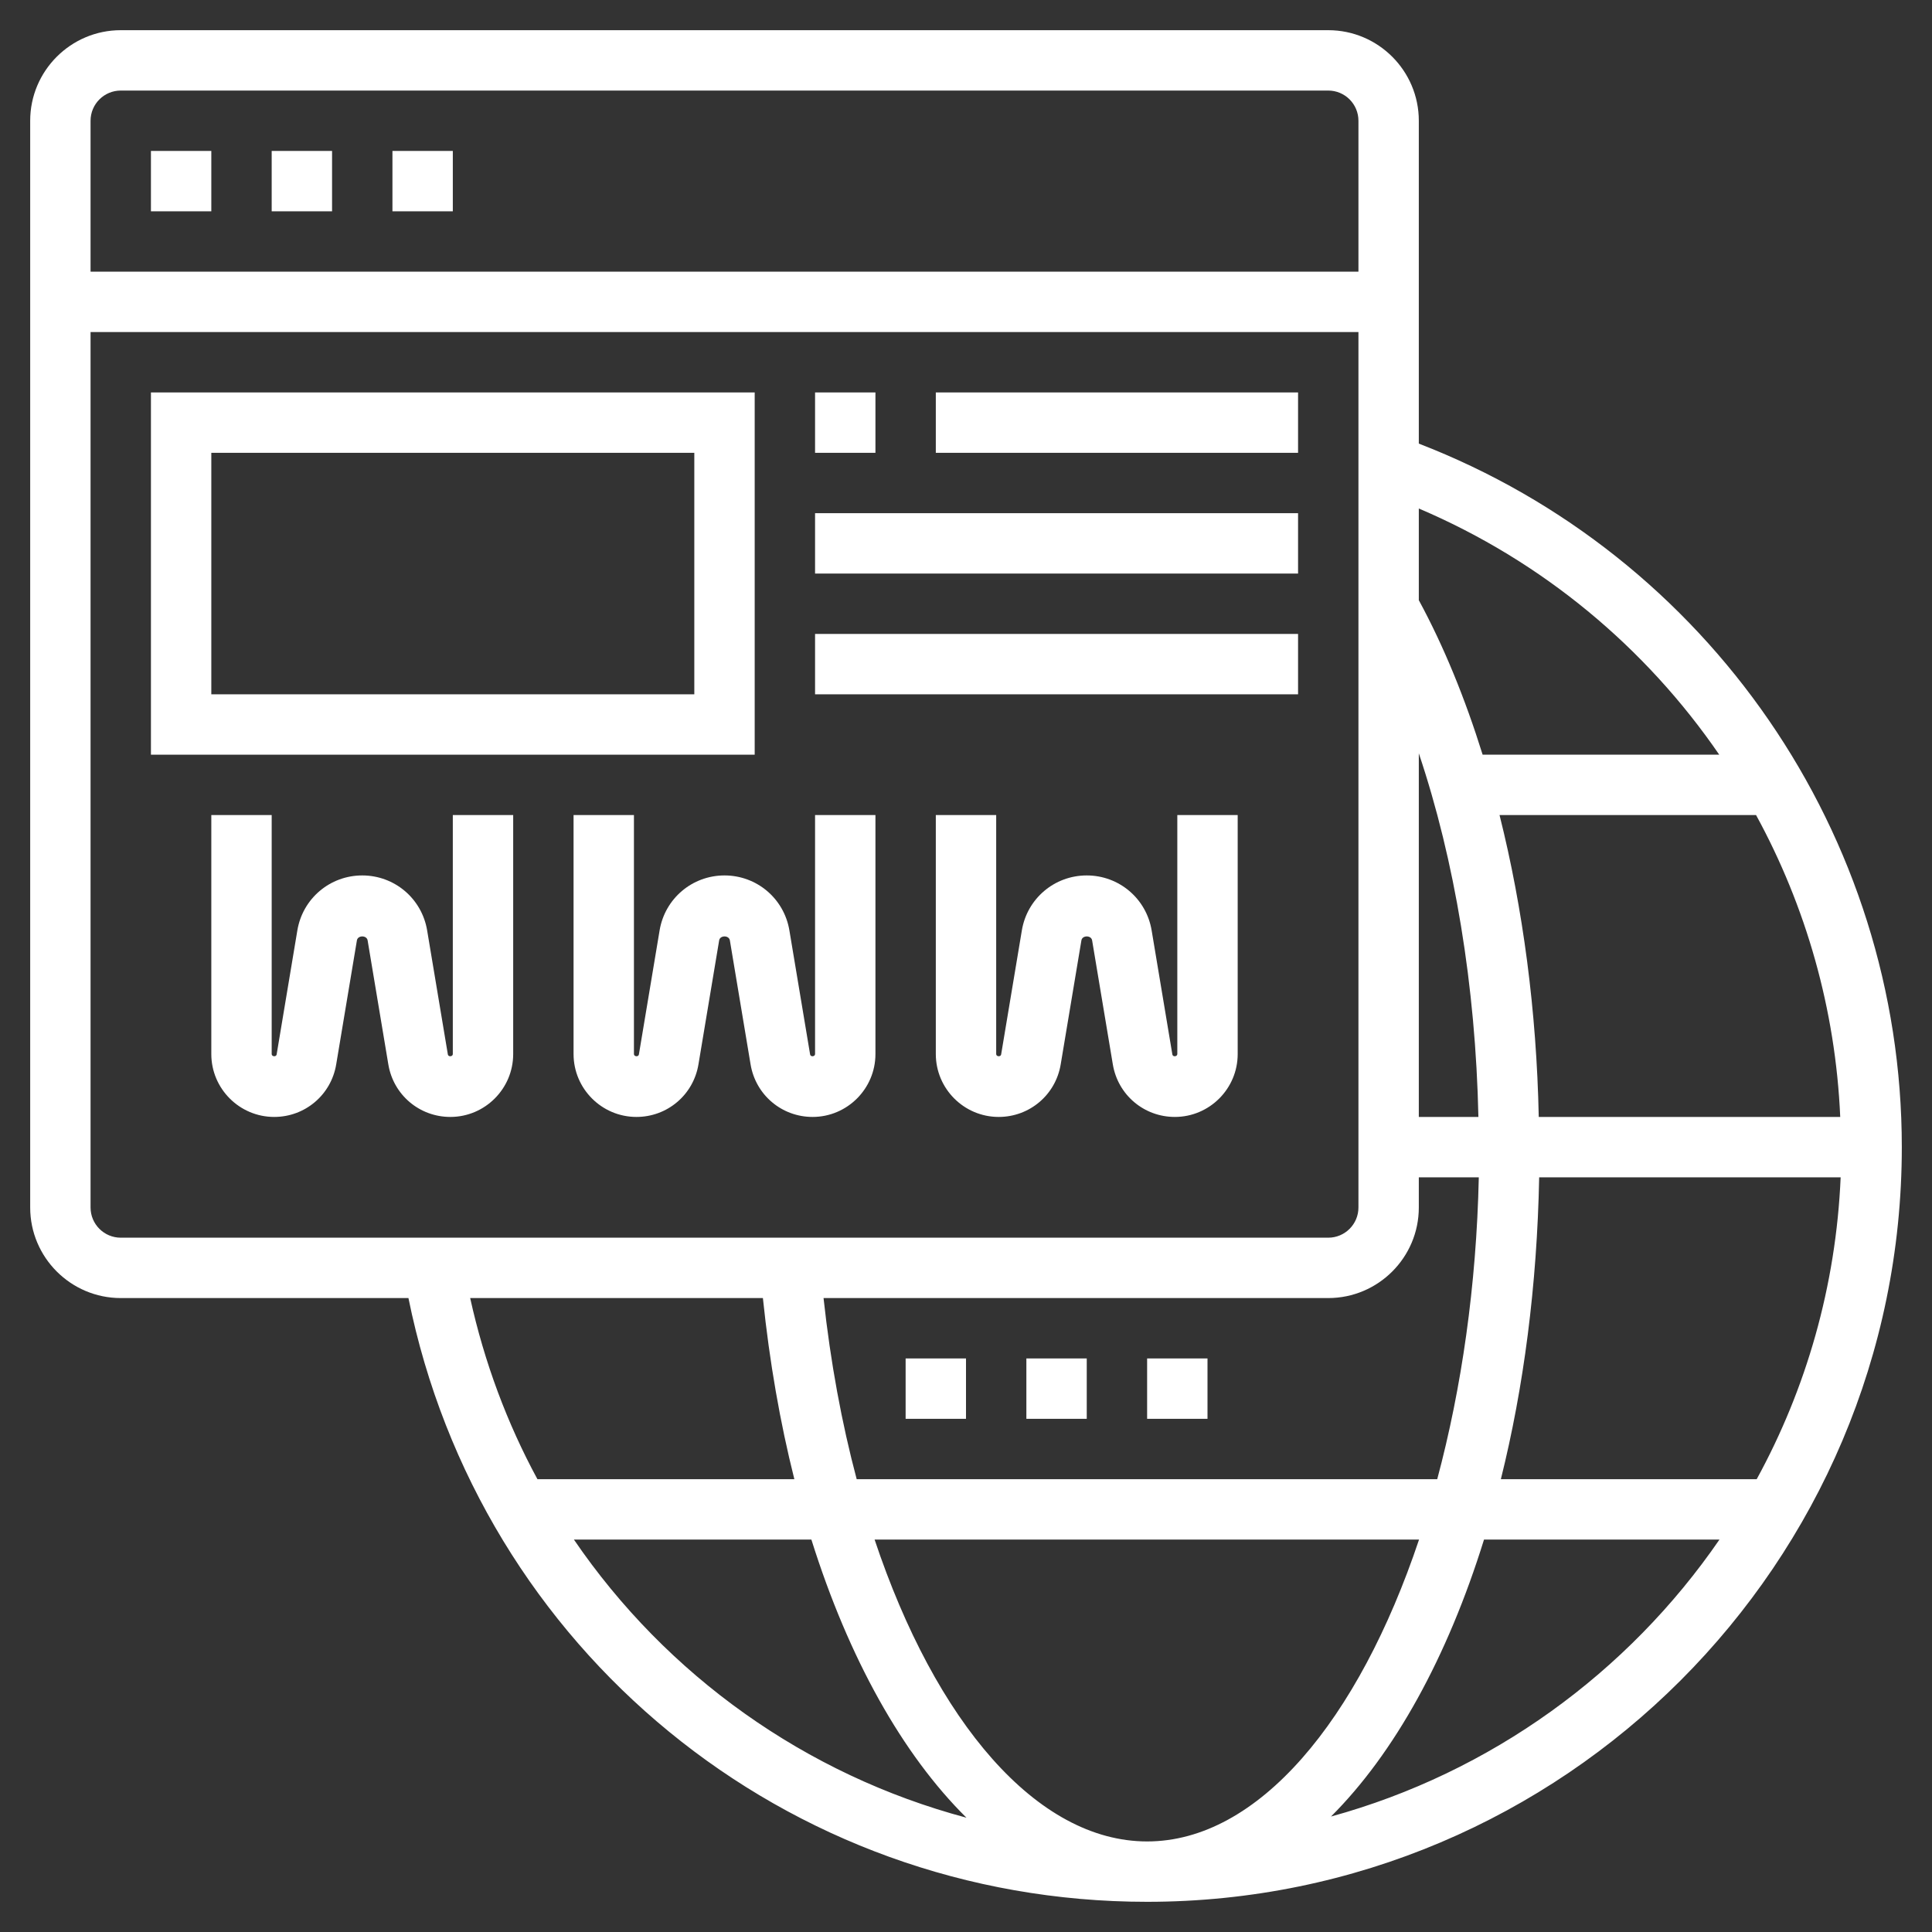
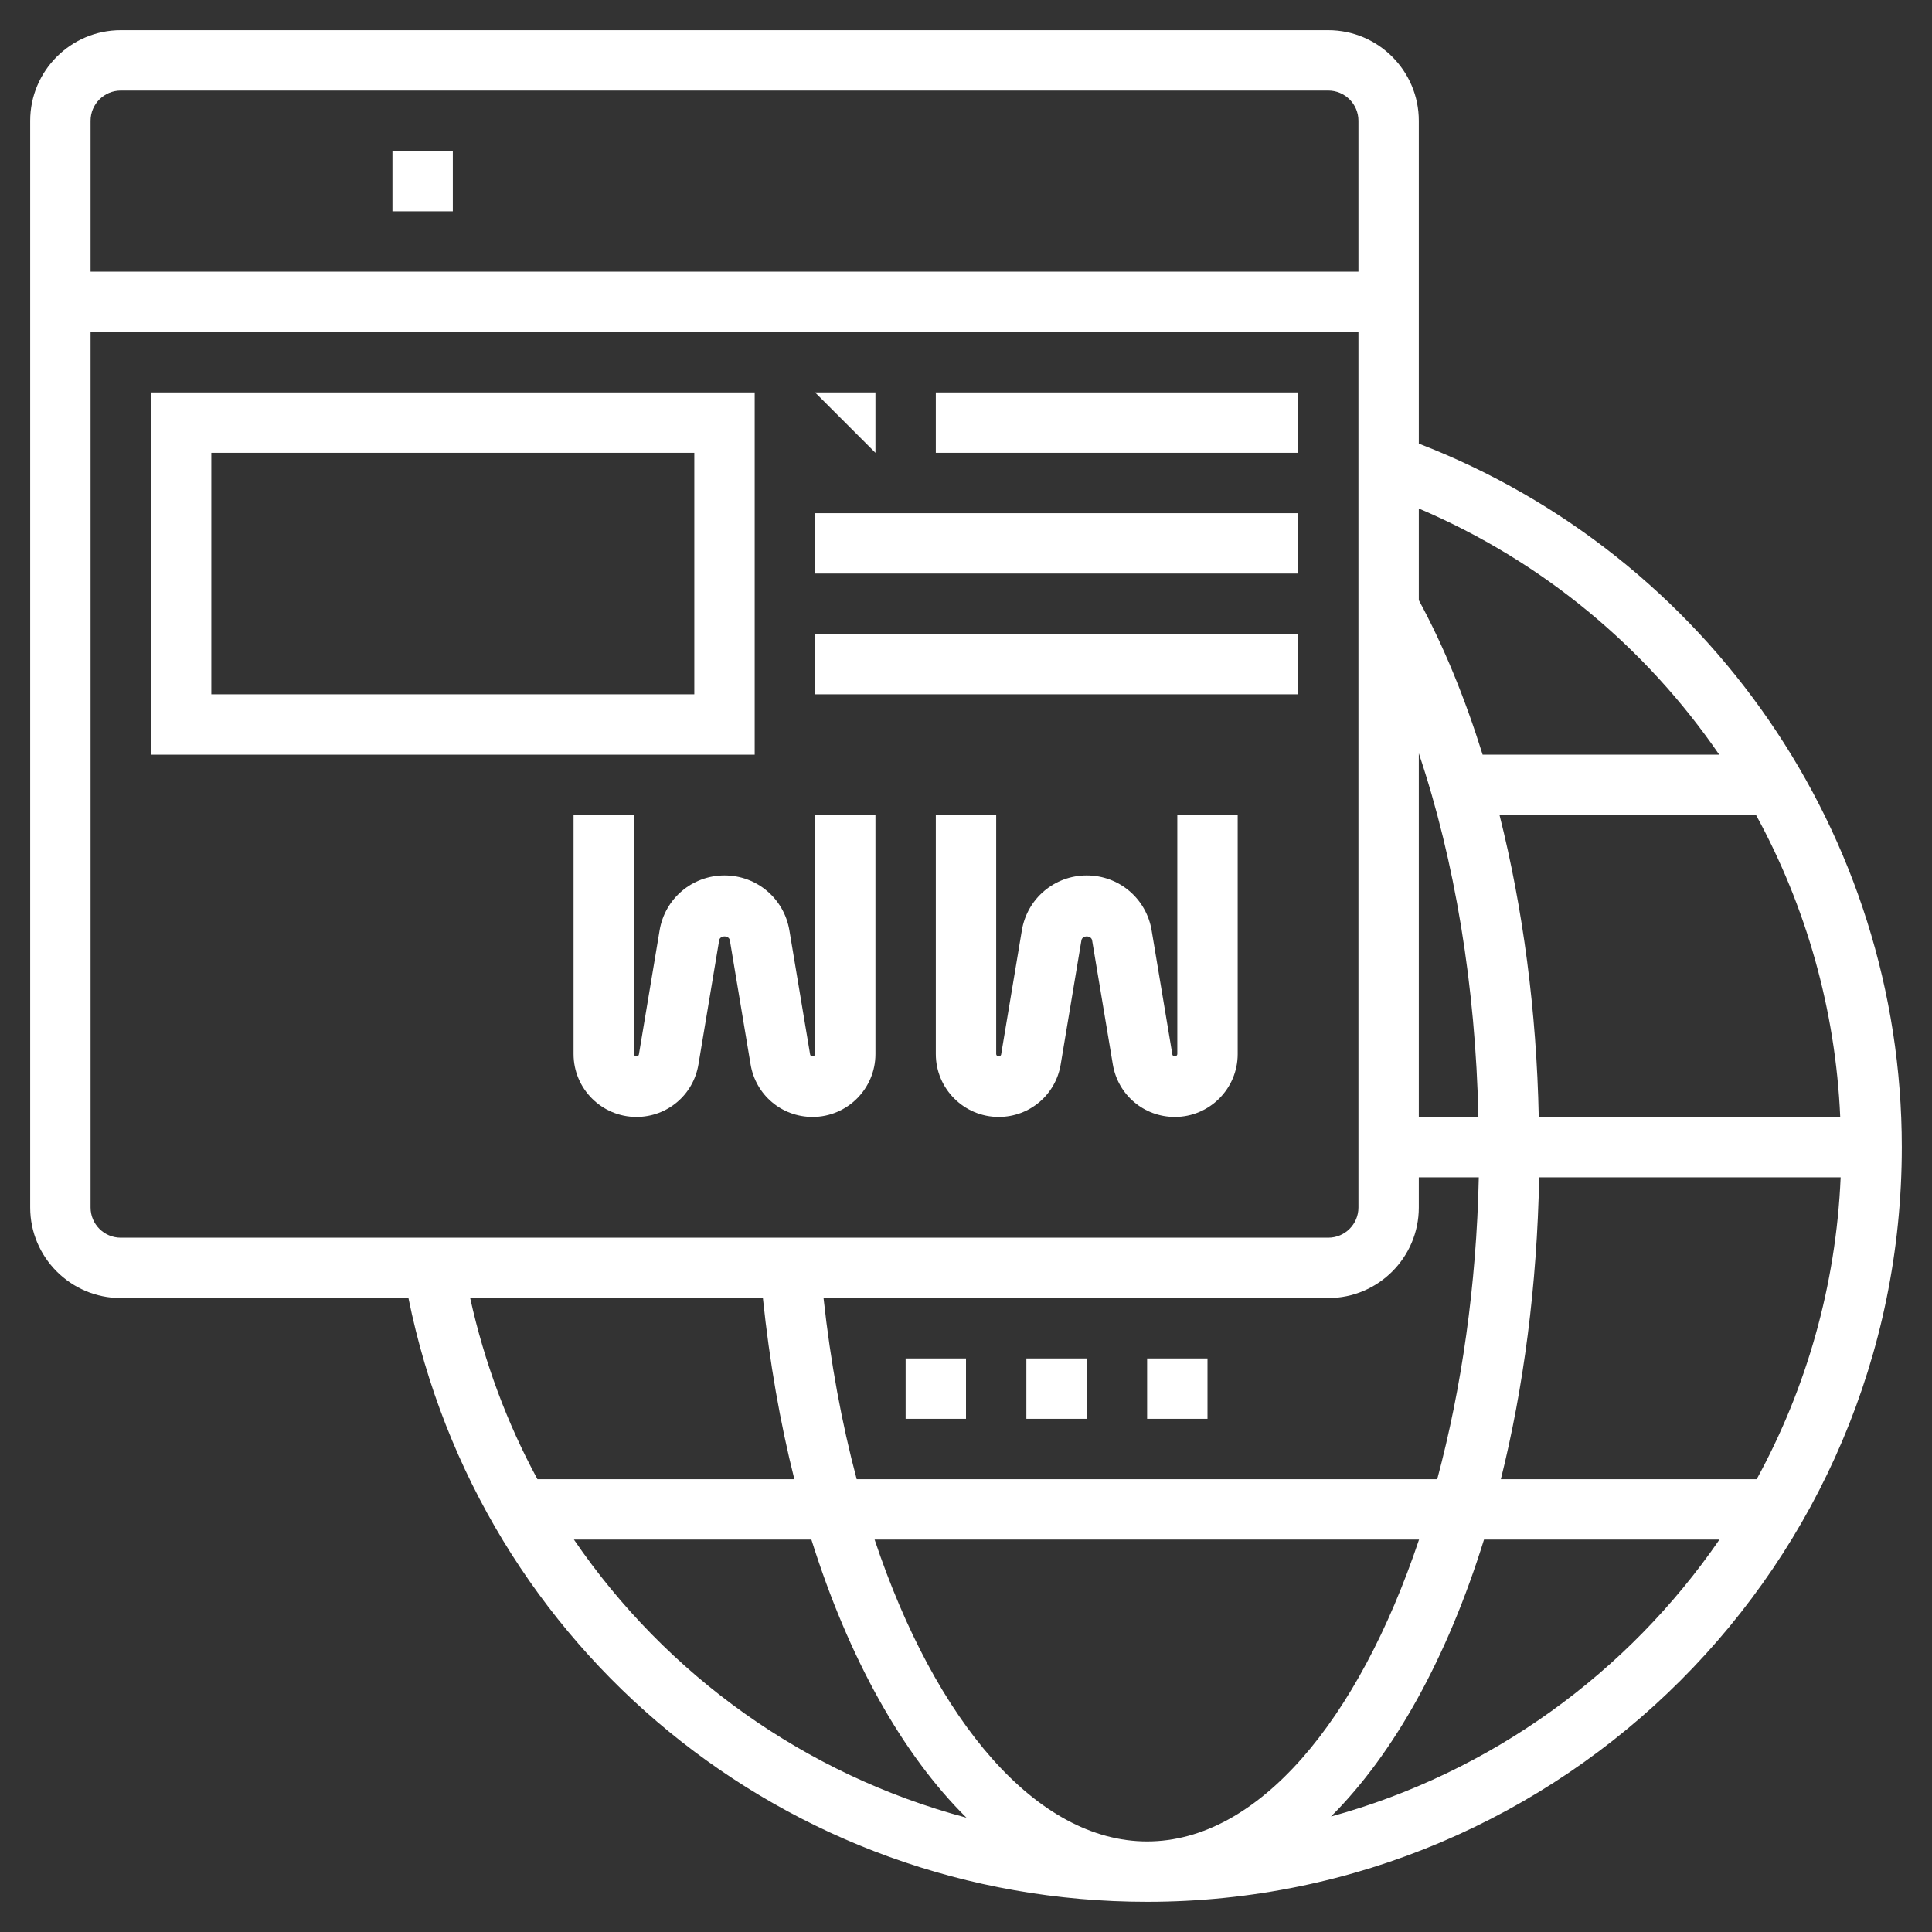
<svg xmlns="http://www.w3.org/2000/svg" id="Layer_5" enable-background="new 0 0 64 64" height="512px" viewBox="0 0 64 64" width="512px">
  <rect x="0" y="0" width="64" height="64" fill="#333333" stroke="none" />
  <g>
    <g>
-       <path d="m15 34.917c0 .087-.149.101-.164.014l-.686-4.108c-.175-1.056-1.08-1.823-2.15-1.823s-1.975.767-2.15 1.822l-.686 4.109c-.015.086-.165.073-.164-.014v-7.917h-2v7.917c0 1.148.935 2.083 2.083 2.083 1.022 0 1.886-.731 2.054-1.74l.686-4.109c.029-.174.326-.175.355.001l.686 4.108c.168 1.009 1.031 1.74 2.054 1.74 1.147 0 2.082-.935 2.082-2.083v-7.917h-2z" data-original="#000000" class="active-path" data-old_color="#000000" fill="#FFFFFF" />
      <path d="m27 34.917c0 .087-.149.101-.164.014l-.686-4.108c-.175-1.056-1.08-1.823-2.15-1.823s-1.975.767-2.15 1.822l-.686 4.109c-.015.086-.164.073-.164-.014v-7.917h-2v7.917c0 1.148.935 2.083 2.083 2.083 1.022 0 1.886-.731 2.054-1.74l.686-4.109c.029-.174.326-.175.355.001l.686 4.108c.168 1.009 1.031 1.74 2.054 1.74 1.147 0 2.082-.935 2.082-2.083v-7.917h-2z" data-original="#000000" class="active-path" data-old_color="#000000" fill="#FFFFFF" />
      <path d="m39 34.917c0 .087-.149.101-.164.014l-.686-4.108c-.175-1.056-1.08-1.823-2.15-1.823s-1.975.767-2.15 1.822l-.686 4.109c-.015.086-.164.073-.164-.014v-7.917h-2v7.917c0 1.148.935 2.083 2.083 2.083 1.022 0 1.886-.731 2.054-1.74l.686-4.109c.029-.174.326-.175.355.001l.686 4.108c.168 1.009 1.031 1.74 2.054 1.74 1.147 0 2.082-.935 2.082-2.083v-7.917h-2z" data-original="#000000" class="active-path" data-old_color="#000000" fill="#FFFFFF" />
-       <path d="m9 5h2v2h-2z" data-original="#000000" class="active-path" data-old_color="#000000" fill="#FFFFFF" />
      <path d="m13 5h2v2h-2z" data-original="#000000" class="active-path" data-old_color="#000000" fill="#FFFFFF" />
-       <path d="m5 5h2v2h-2z" data-original="#000000" class="active-path" data-old_color="#000000" fill="#FFFFFF" />
      <path d="m25 13h-20v12h20zm-2 10h-16v-8h16z" data-original="#000000" class="active-path" data-old_color="#000000" fill="#FFFFFF" />
-       <path d="m27 13h2v2h-2z" data-original="#000000" class="active-path" data-old_color="#000000" fill="#FFFFFF" />
+       <path d="m27 13h2v2z" data-original="#000000" class="active-path" data-old_color="#000000" fill="#FFFFFF" />
      <path d="m31 13h12v2h-12z" data-original="#000000" class="active-path" data-old_color="#000000" fill="#FFFFFF" />
      <path d="m27 17h16v2h-16z" data-original="#000000" class="active-path" data-old_color="#000000" fill="#FFFFFF" />
      <path d="m27 21h16v2h-16z" data-original="#000000" class="active-path" data-old_color="#000000" fill="#FFFFFF" />
      <path d="m47 14.695v-10.695c0-1.654-1.346-3-3-3h-40c-1.654 0-3 1.346-3 3v36c0 1.654 1.346 3 3 3h9.53c2.358 11.635 12.501 20 24.47 20 13.785 0 25-11.215 25-25 0-10.334-6.406-19.6-16-23.305zm-9 46.305c-3.651 0-7.007-3.951-9.028-10h18.036c-2.009 5.993-5.331 10-9.008 10zm-9.621-12c-.495-1.858-.867-3.872-1.098-6h16.719c1.654 0 3-1.346 3-3v-1h1.987c-.078 3.586-.57 6.989-1.377 10zm18.621-24.045c1.191 3.545 1.881 7.706 1.974 12.045h-1.974zm3.987 14.045h9.987c-.155 3.609-1.143 7.006-2.781 10h-8.475c.754-3.024 1.199-6.404 1.269-10zm-.014-2c-.072-3.503-.521-6.903-1.299-10h8.498c1.652 3.025 2.632 6.43 2.788 10zm5.979-12h-7.838c-.583-1.869-1.288-3.596-2.114-5.118v-3.037c4.098 1.744 7.518 4.607 9.952 8.155zm-52.952-22h40c.552 0 1 .448 1 1v5h-42v-5c0-.552.448-1 1-1zm-1 37v-29h42v29c0 .552-.448 1-1 1h-40c-.552 0-1-.448-1-1zm22.272 3c.22 2.119.571 4.129 1.042 6h-8.511c-1.003-1.851-1.756-3.863-2.228-6zm-6.261 8h7.867c1.237 3.939 3.018 7.118 5.137 9.214-5.34-1.425-9.937-4.721-13.004-9.214zm25.08 9.175c2.106-2.103 3.857-5.276 5.069-9.175h7.8c-3.036 4.415-7.573 7.719-12.869 9.175z" data-original="#000000" class="active-path" data-old_color="#000000" fill="#FFFFFF" />
      <path d="m30 45h2v2h-2z" data-original="#000000" class="active-path" data-old_color="#000000" fill="#FFFFFF" />
      <path d="m34 45h2v2h-2z" data-original="#000000" class="active-path" data-old_color="#000000" fill="#FFFFFF" />
      <path d="m38 45h2v2h-2z" data-original="#000000" class="active-path" data-old_color="#000000" fill="#FFFFFF" />
    </g>
  </g>
</svg>